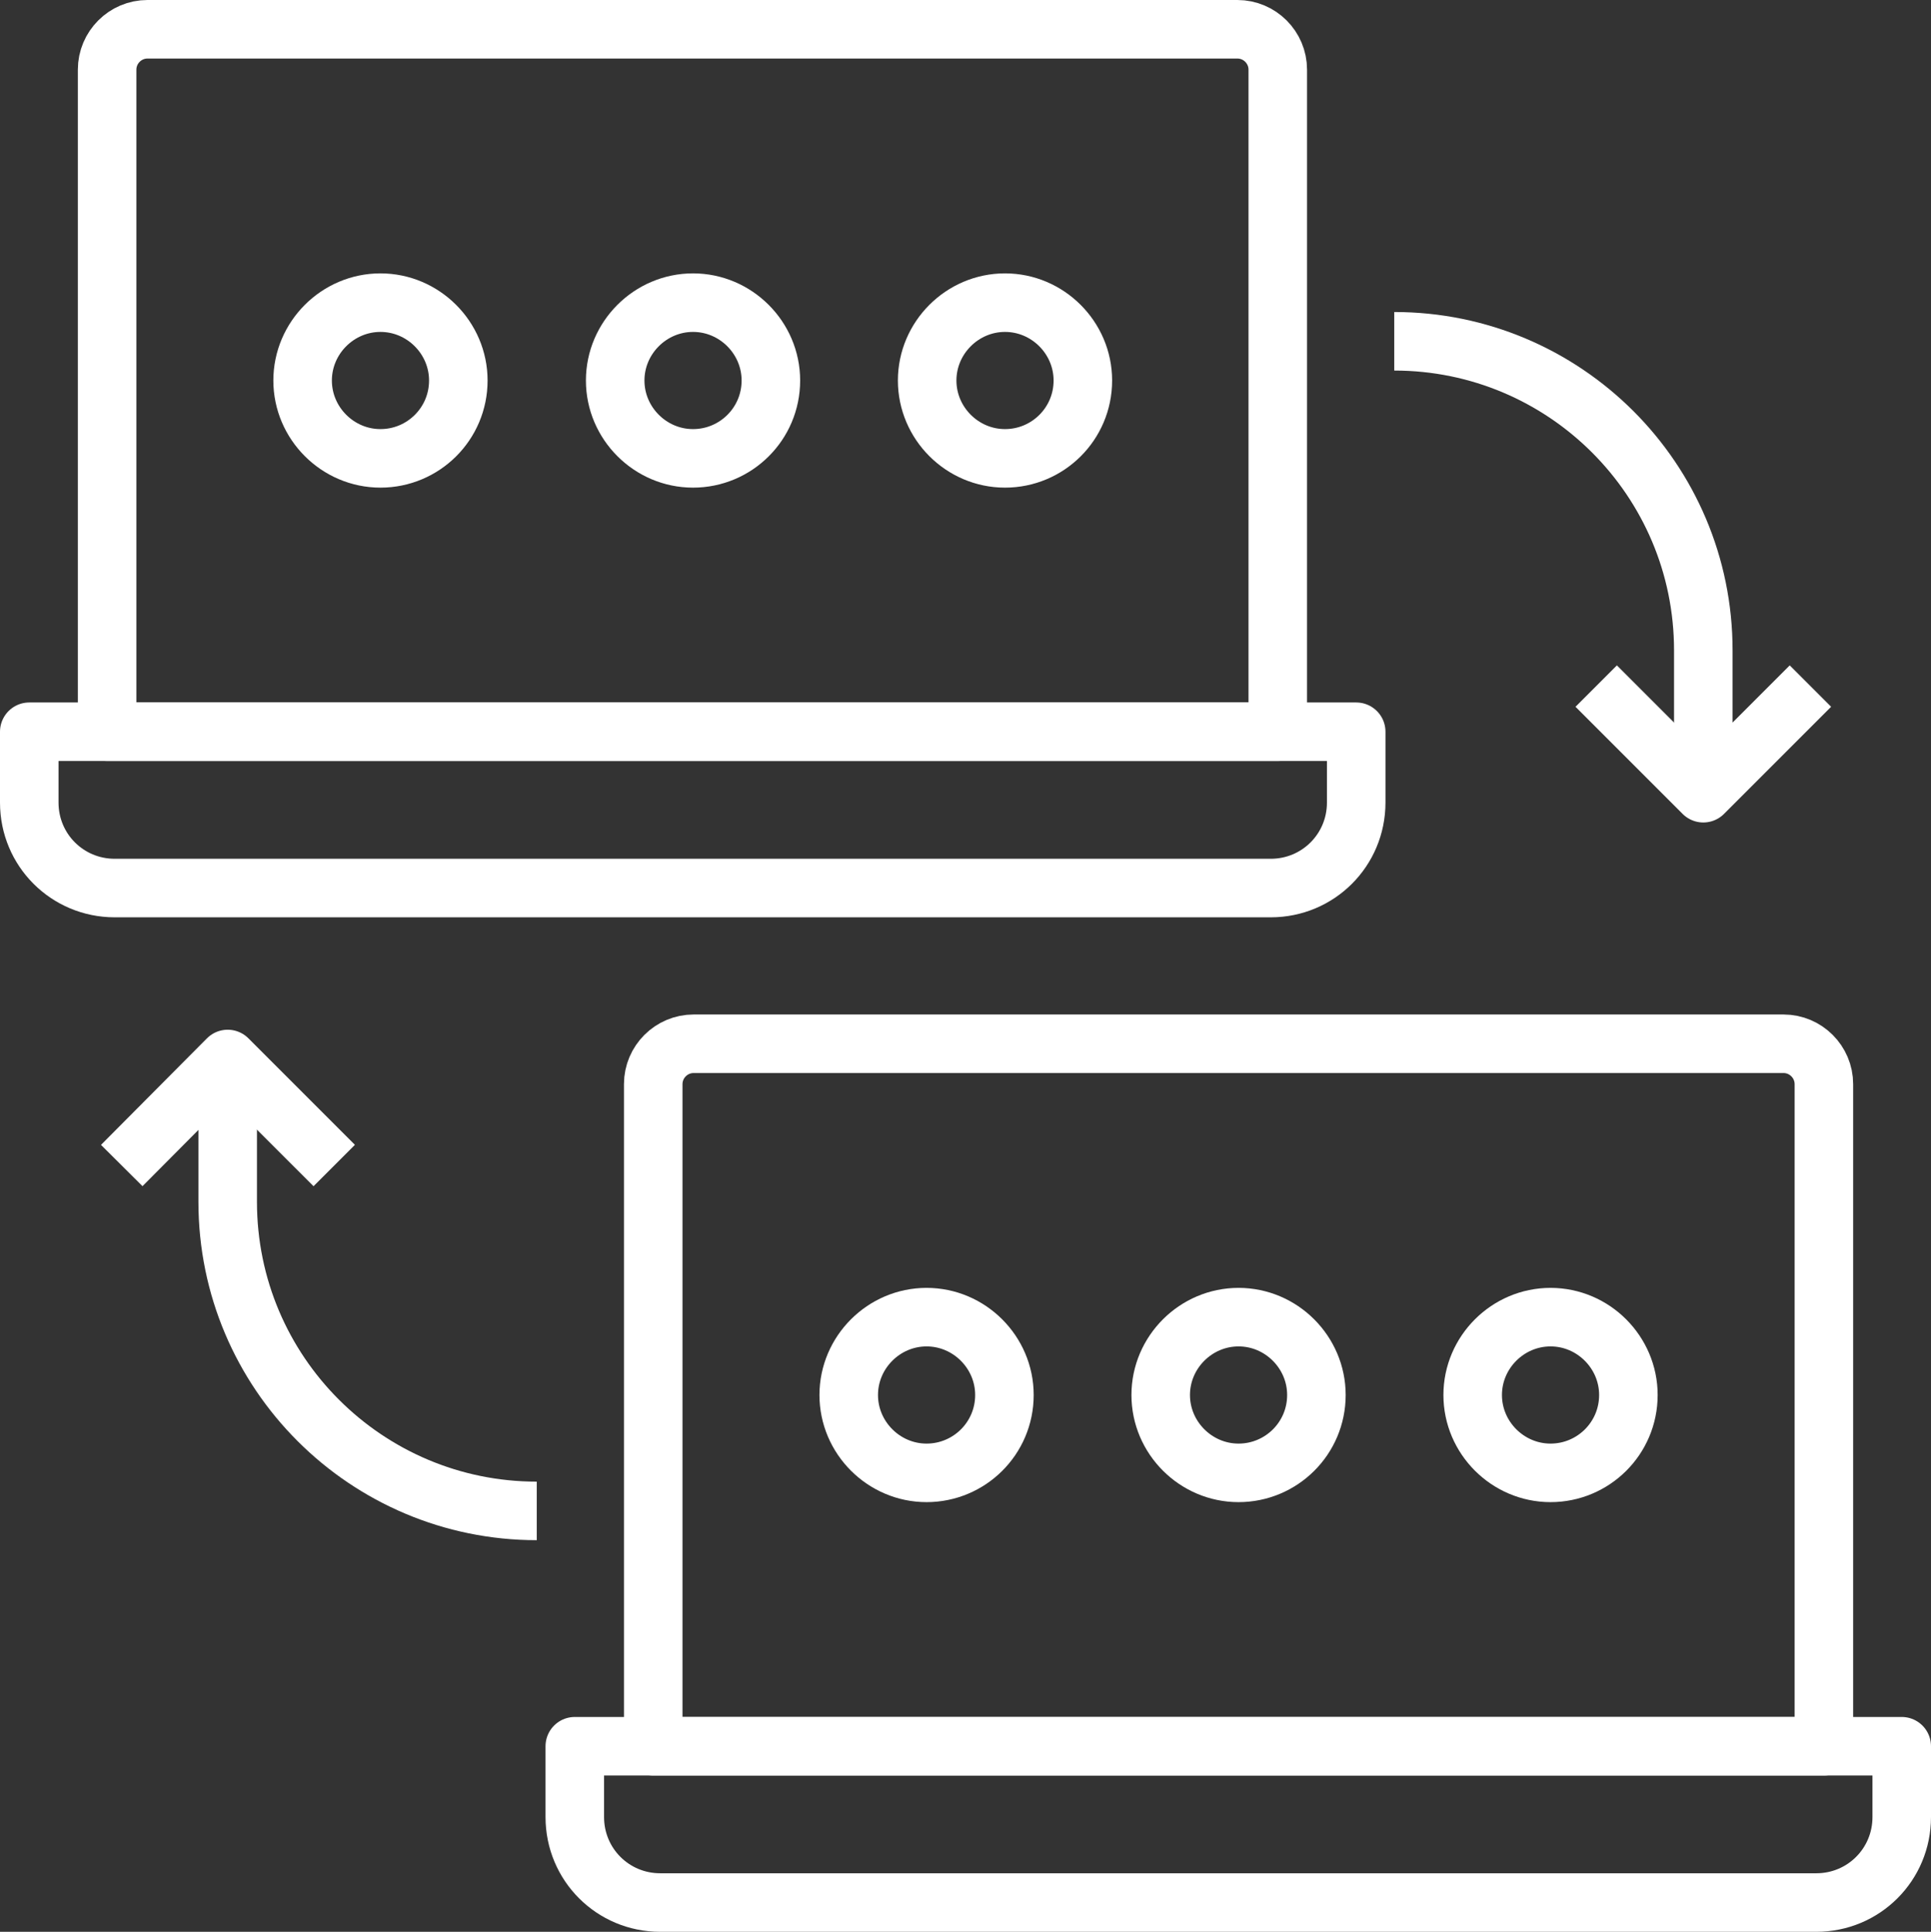
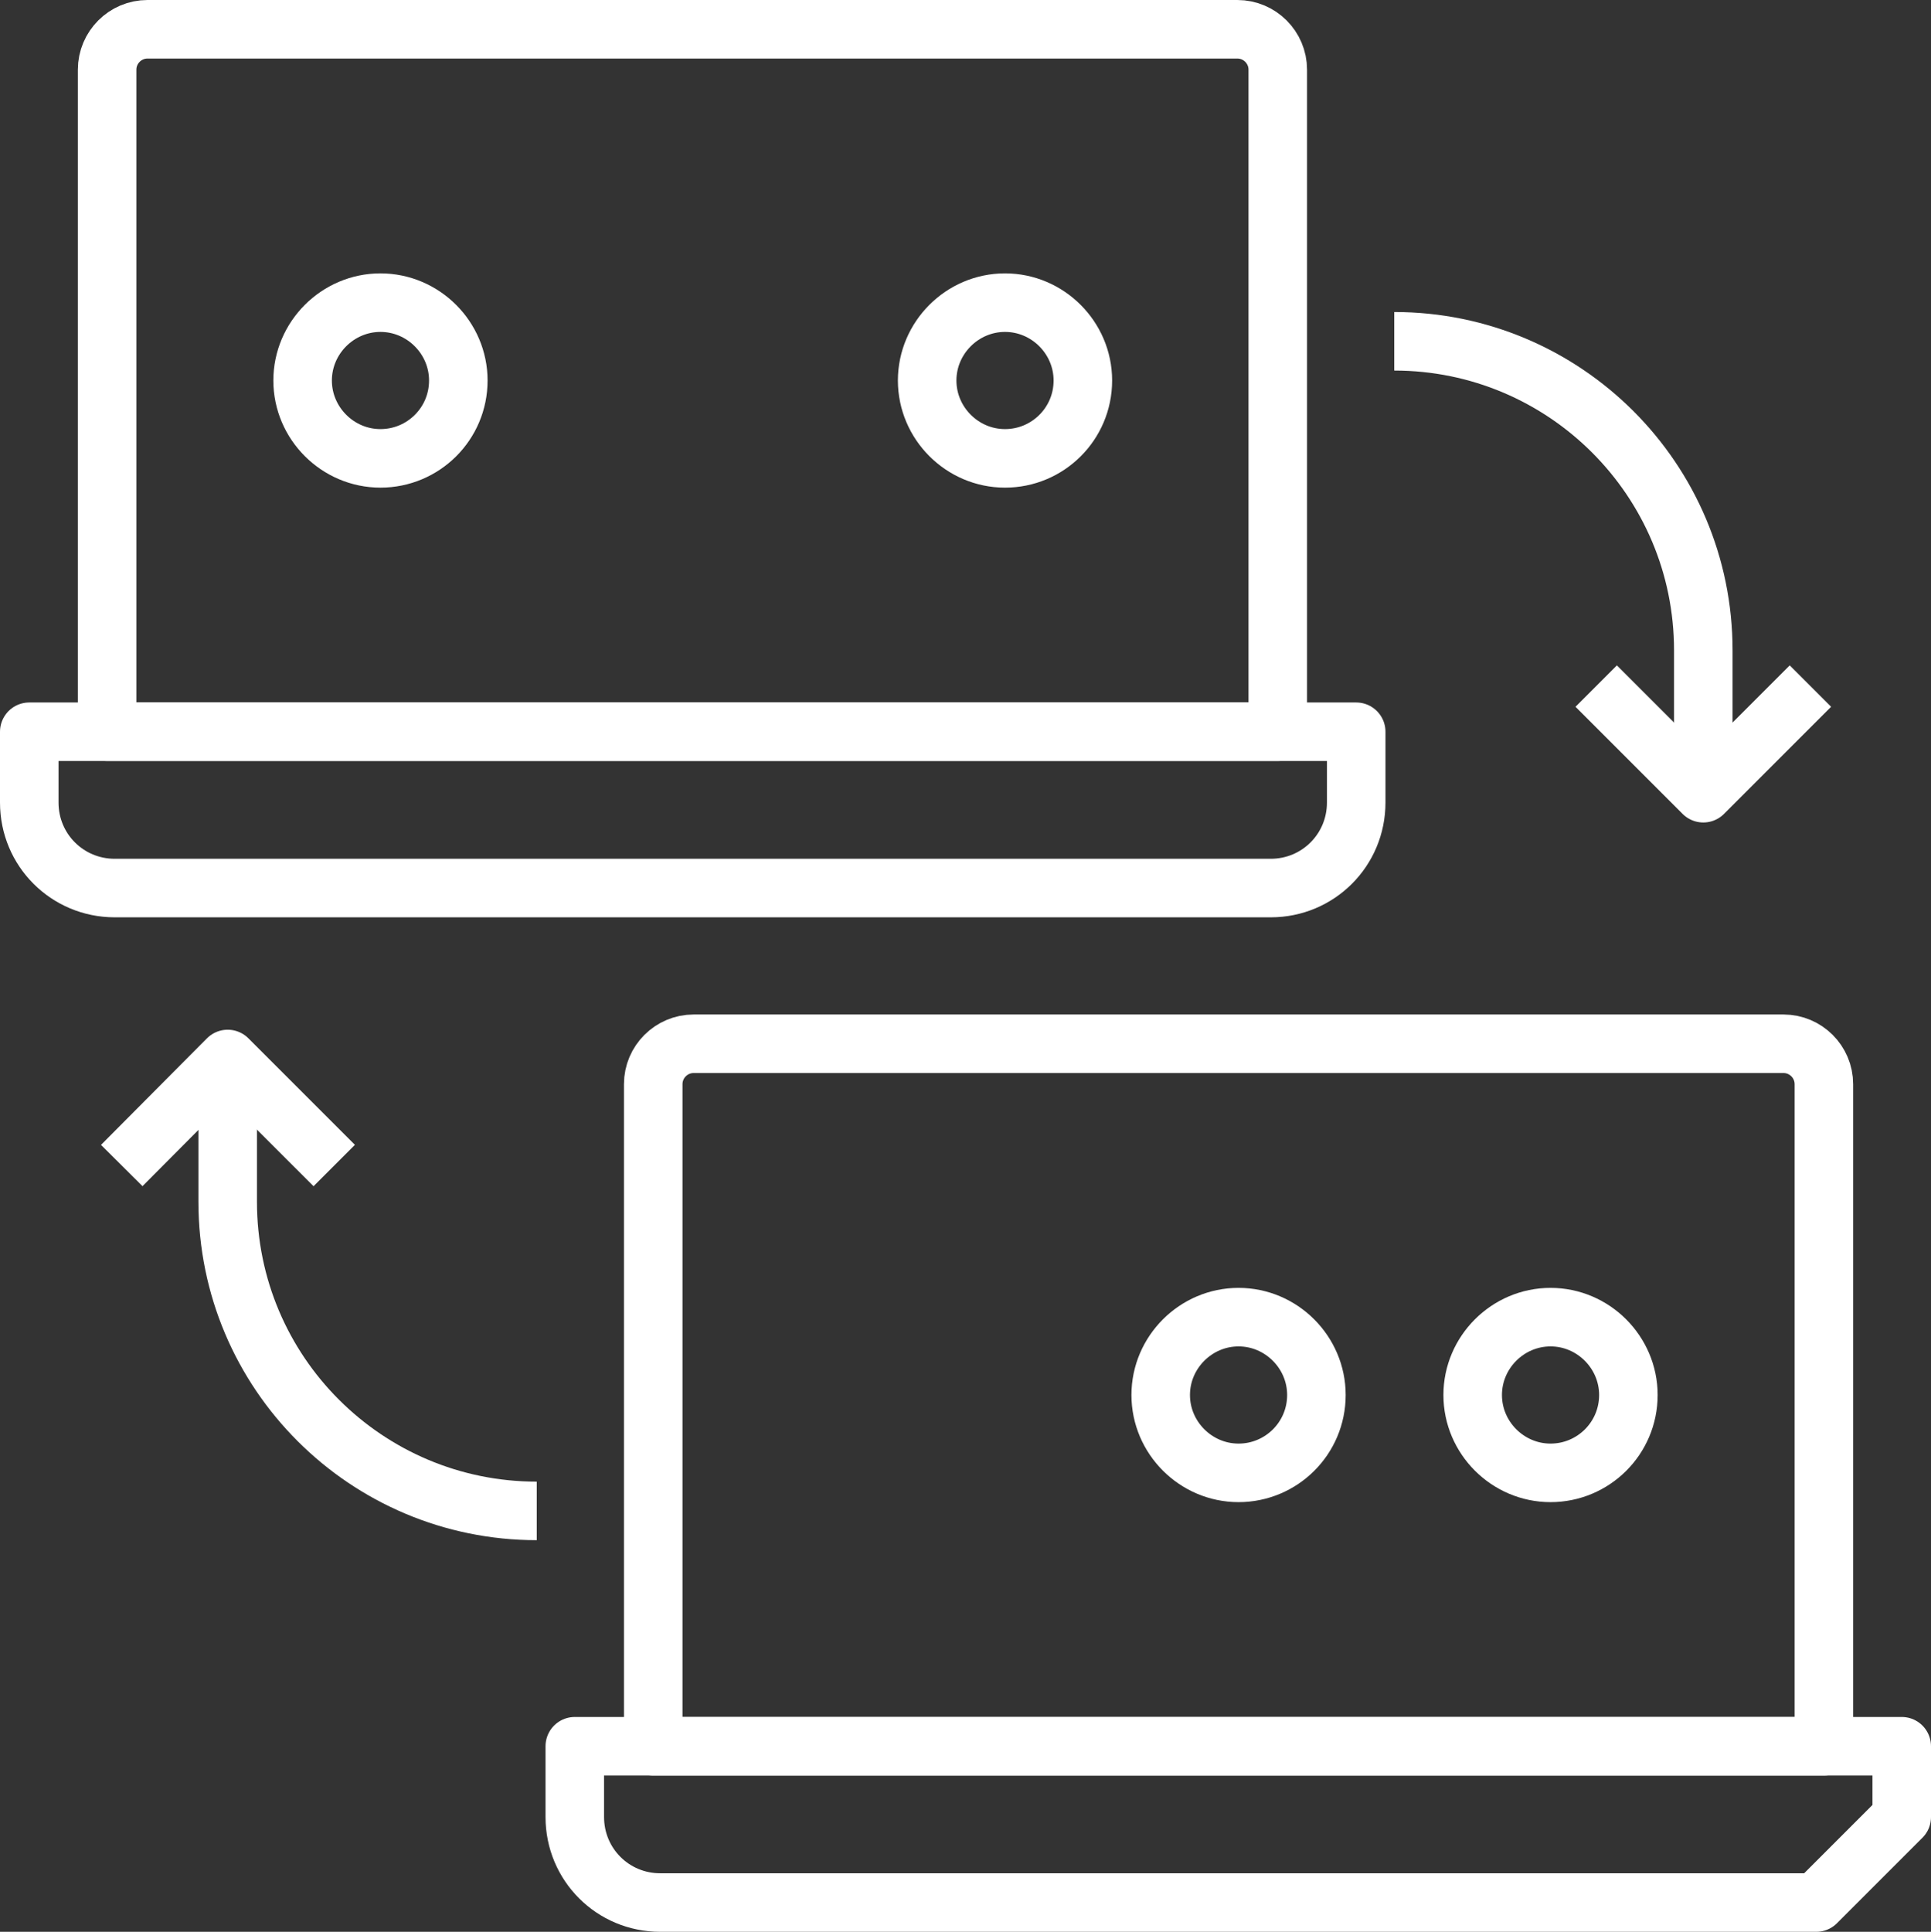
<svg xmlns="http://www.w3.org/2000/svg" id="Laag_2" data-name="Laag 2" viewBox="0 0 32.99 33">
  <rect x="0" y="0" width="32.99" height="33" fill="#333333" stroke="none" />
  <defs>
    <style>      .cls-1 {        fill: none;        stroke: #fff;        stroke-linejoin: round;      }    </style>
  </defs>
  <g id="Layer_1" data-name="Layer 1">
    <g>
      <g>
        <path class="cls-1" d="m21.71,15.17H1.96c-.81,0-1.46-.65-1.46-1.46v-1.21h22.67v1.21c0,.81-.65,1.46-1.46,1.46Z" />
        <path class="cls-1" d="m23.82,5.83h0c2.91,0,5.28,2.36,5.28,5.28v1.89" />
        <polyline class="cls-1" points="30.93 11.72 29.1 13.55 27.27 11.72" />
        <path class="cls-1" d="m9.17,25.81h0c-2.91,0-5.28-2.36-5.28-5.28v-1.89" />
        <polyline class="cls-1" points="2.08 19.91 3.89 18.09 5.71 19.91" />
      </g>
      <path class="cls-1" d="m21.83,6.4v6.1H1.83V1.19c0-.38.31-.69.69-.69h18.62c.38,0,.69.31.69.69v5.98" />
-       <path class="cls-1" d="m13.17,6.5c0,.74-.6,1.33-1.33,1.33s-1.33-.6-1.33-1.33.6-1.33,1.33-1.33,1.33.6,1.33,1.33Z" />
      <path class="cls-1" d="m18.5,6.5c0,.74-.6,1.33-1.33,1.33s-1.33-.6-1.33-1.33.6-1.33,1.33-1.33,1.33.6,1.33,1.33Z" />
      <path class="cls-1" d="m7.83,6.5c0,.74-.6,1.33-1.33,1.33s-1.33-.6-1.33-1.33.6-1.33,1.33-1.33,1.33.6,1.33,1.33Z" />
-       <path class="cls-1" d="m31.03,32.5H11.28c-.81,0-1.46-.65-1.46-1.46v-1.21h22.67v1.21c0,.81-.65,1.46-1.46,1.46Z" />
+       <path class="cls-1" d="m31.03,32.5H11.28c-.81,0-1.46-.65-1.46-1.46v-1.21h22.67v1.21Z" />
      <path class="cls-1" d="m31.16,23.73v6.1H11.16v-11.31c0-.38.31-.69.69-.69h18.62c.38,0,.69.31.69.69v5.98" />
      <path class="cls-1" d="m22.49,23.83c0,.74-.6,1.33-1.33,1.33s-1.33-.6-1.33-1.33.6-1.33,1.33-1.33,1.33.6,1.33,1.33Z" />
      <path class="cls-1" d="m27.82,23.83c0,.74-.6,1.33-1.33,1.33s-1.33-.6-1.33-1.33.6-1.33,1.33-1.33,1.33.6,1.33,1.33Z" />
-       <path class="cls-1" d="m17.16,23.83c0,.74-.6,1.33-1.33,1.33s-1.33-.6-1.33-1.33.6-1.33,1.33-1.33,1.33.6,1.33,1.33Z" />
    </g>
  </g>
</svg>